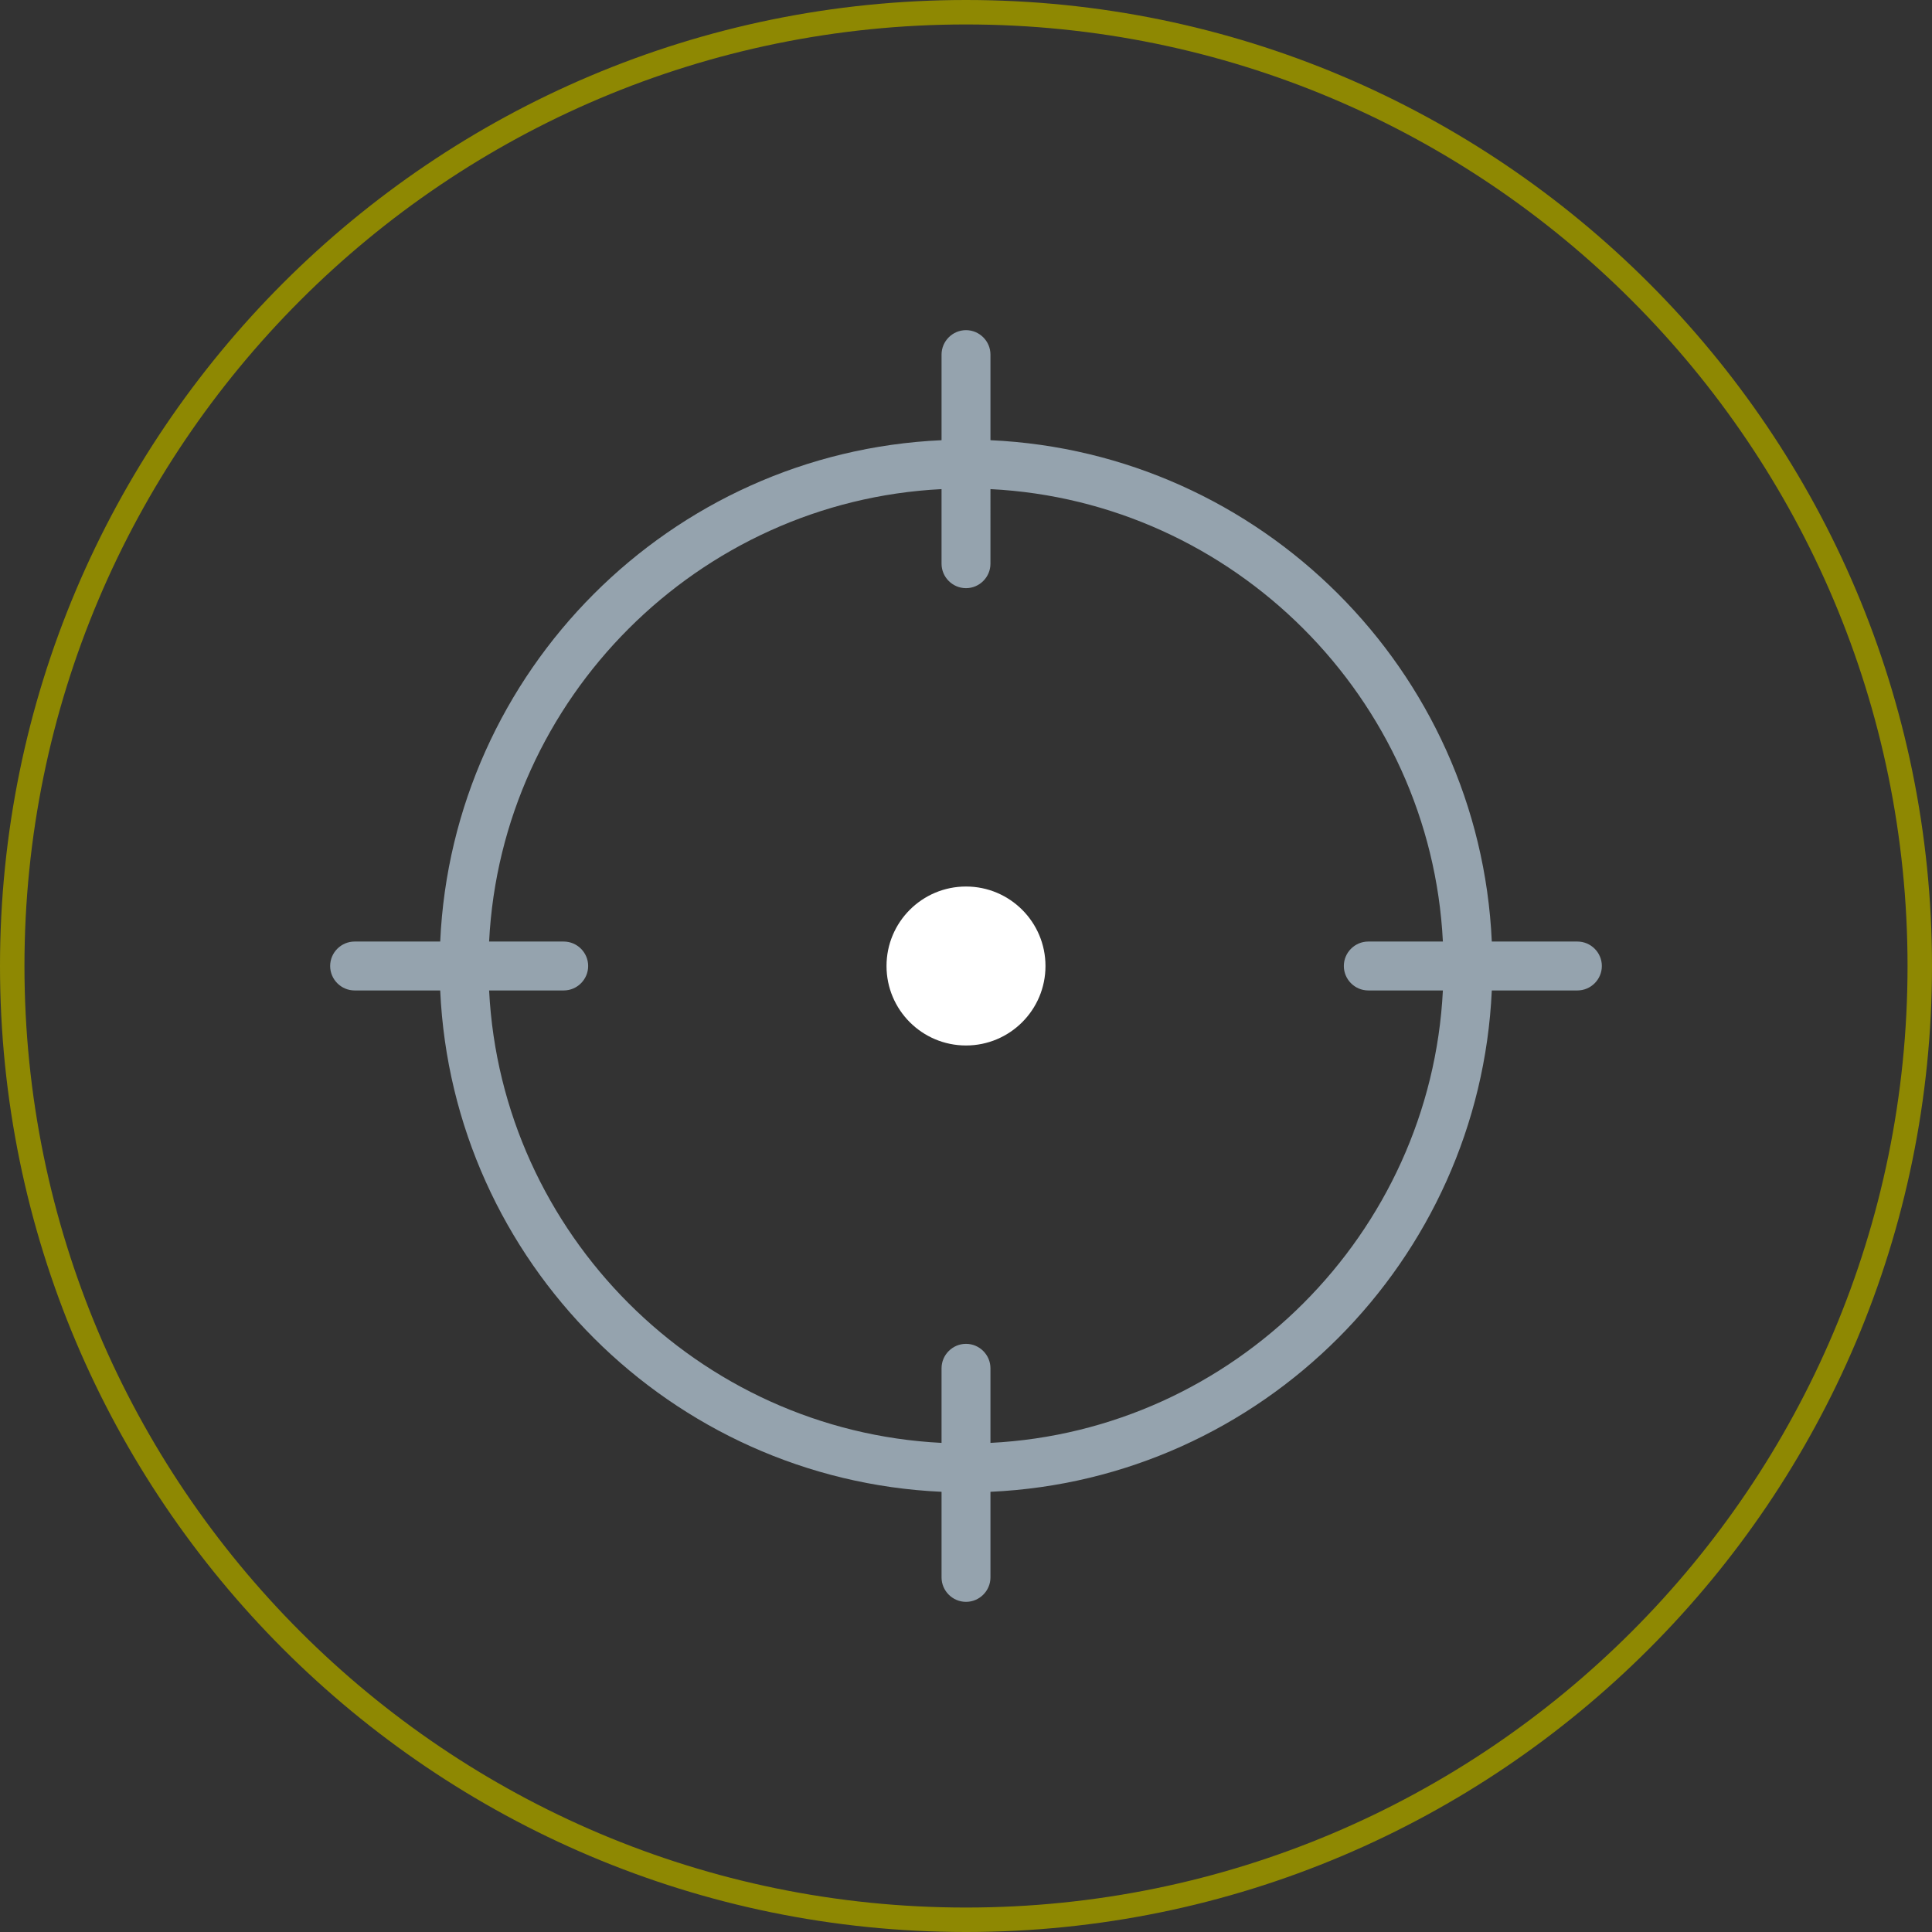
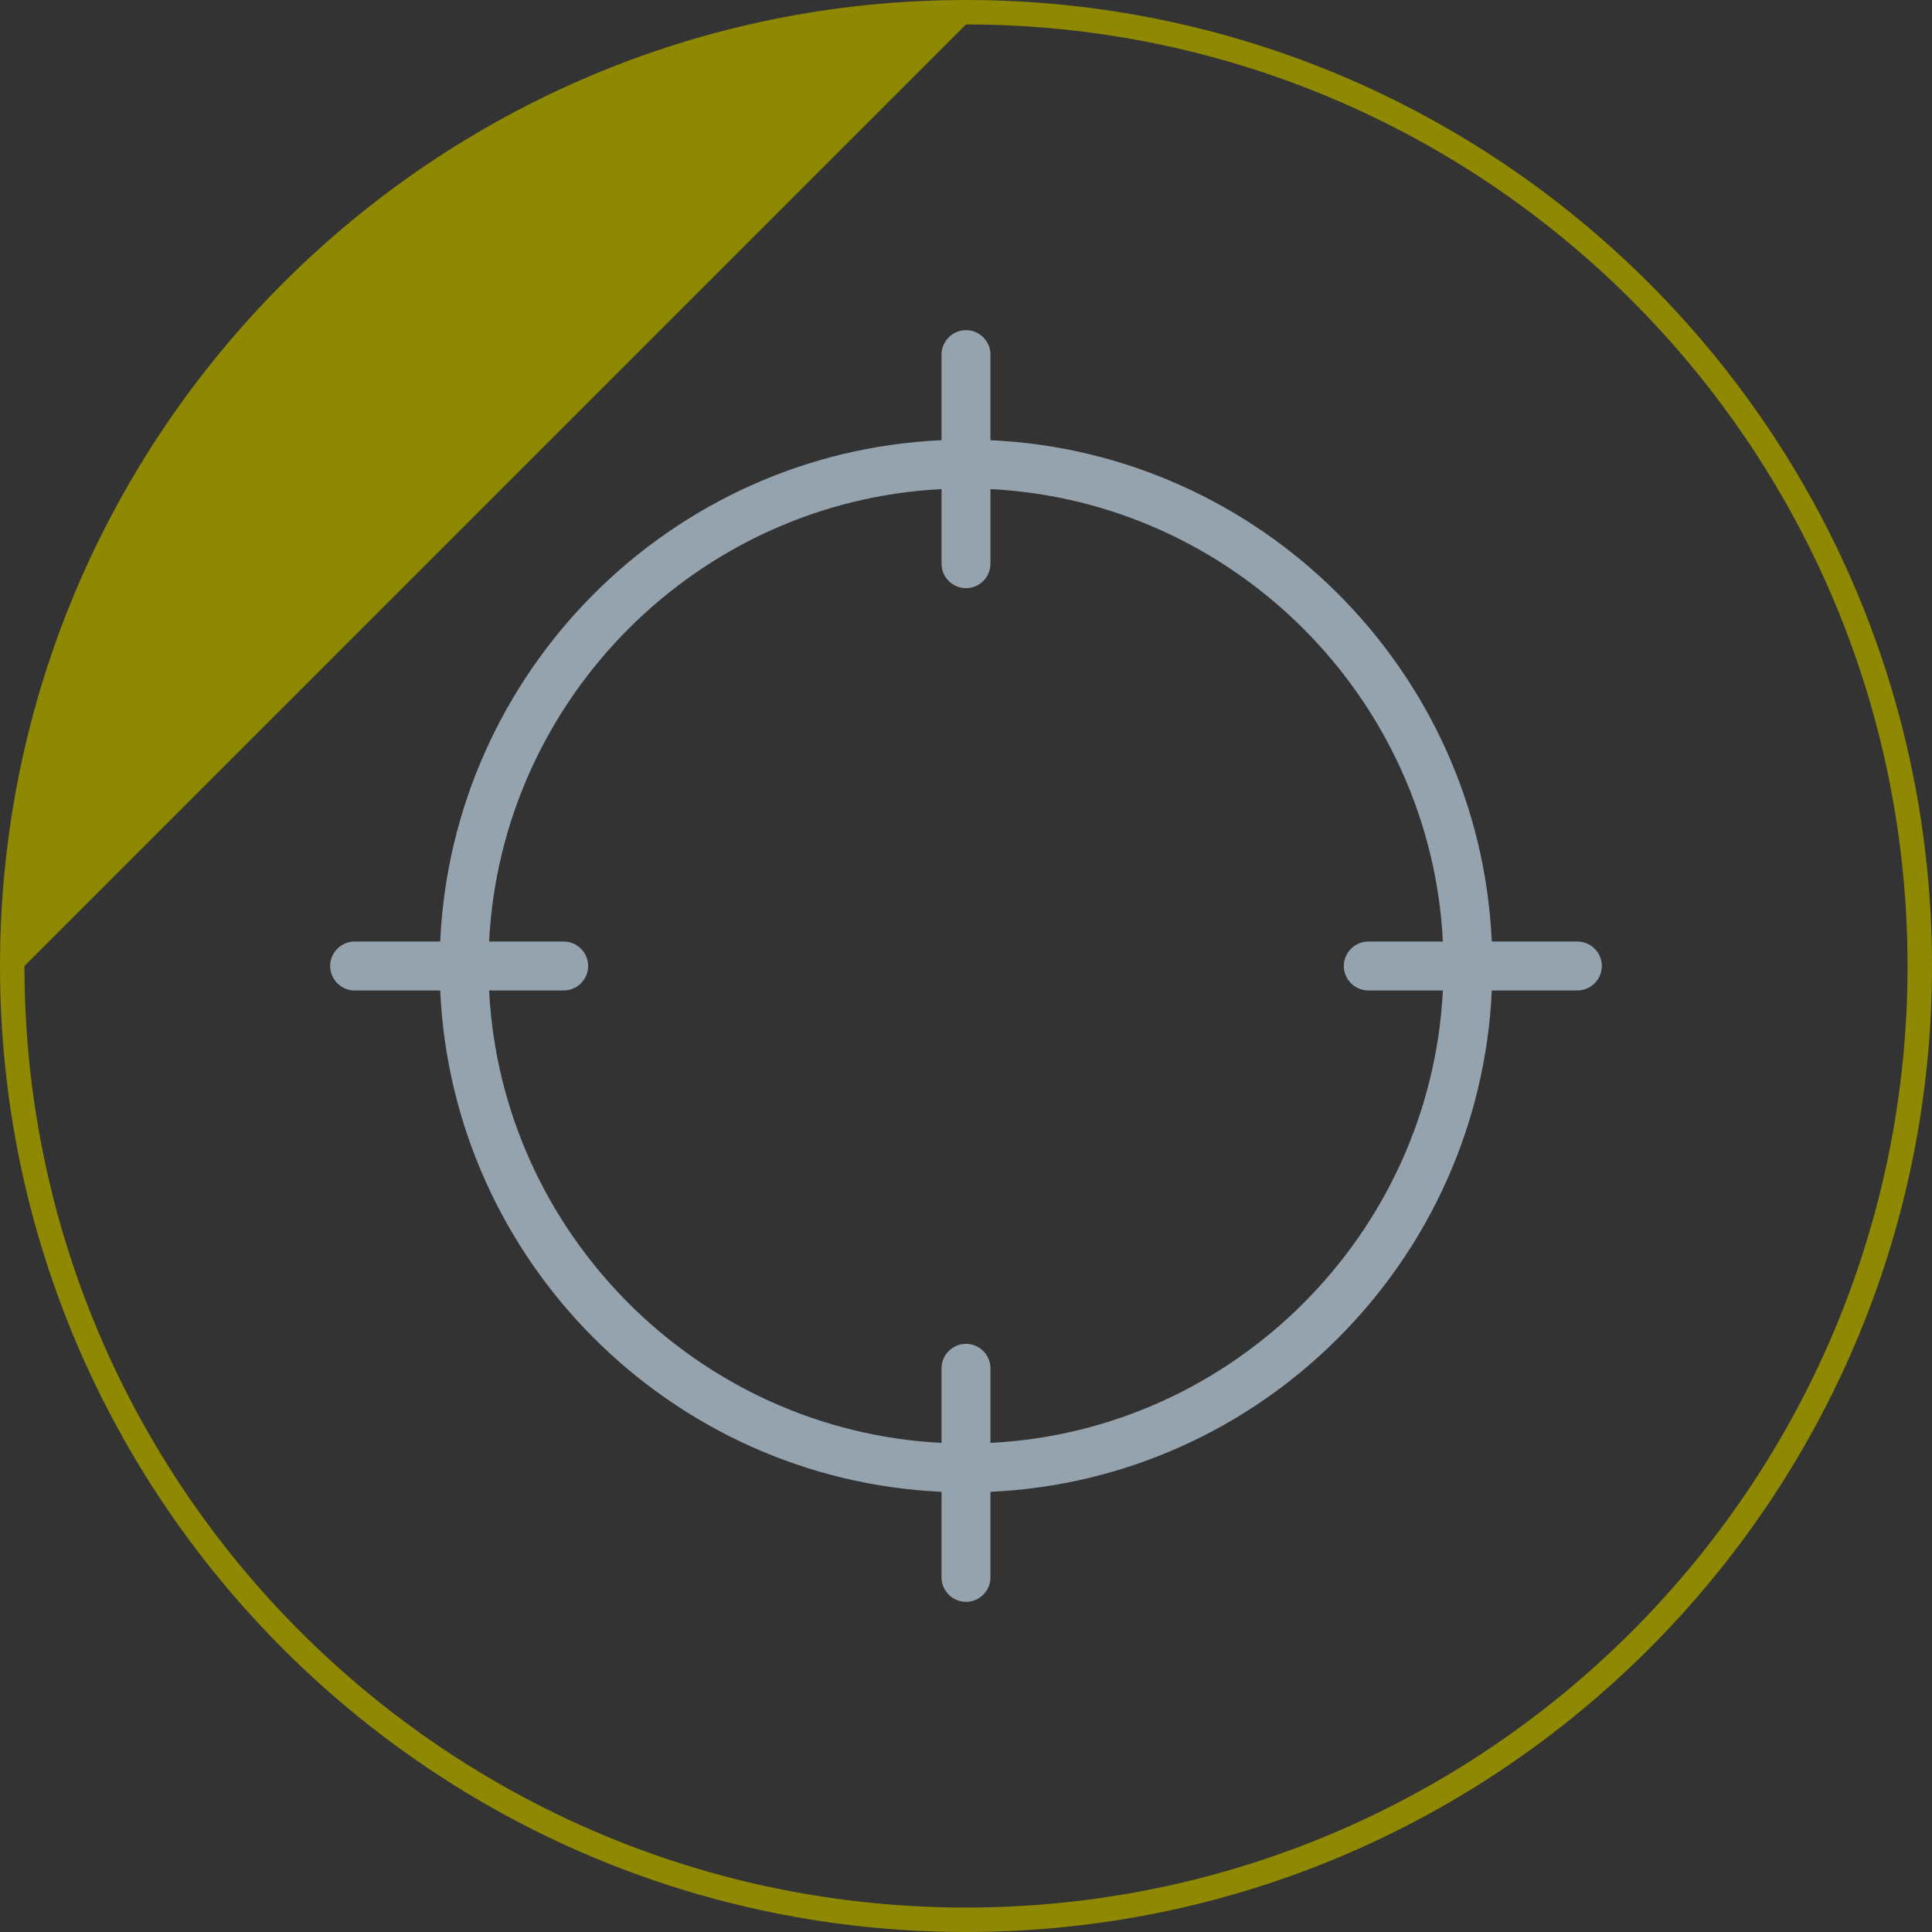
<svg xmlns="http://www.w3.org/2000/svg" version="1.1" id="Layer_1" x="0px" y="0px" viewBox="0 0 158 158" style="enable-background:new 0 0 158 158;" xml:space="preserve">
  <rect x="0" y="0" width="158" height="158" fill="#333333" stroke="none" />
  <style type="text/css">
	.st0{fill:#8E8802;}
	.st1{fill:#FFFFFF;}
	.st2{fill:#95A3AE;}
</style>
  <g>
    <g>
      <g>
-         <path class="st0" d="M79,2c42.5,0,77,34.5,77,77s-34.5,77-77,77S2,121.5,2,79S36.5,2,79,2 M79,0C35.4,0,0,35.4,0,79     s35.4,79,79,79s79-35.4,79-79S122.6,0,79,0L79,0z" />
+         <path class="st0" d="M79,2c42.5,0,77,34.5,77,77s-34.5,77-77,77S2,121.5,2,79M79,0C35.4,0,0,35.4,0,79     s35.4,79,79,79s79-35.4,79-79S122.6,0,79,0L79,0z" />
      </g>
    </g>
-     <circle class="st1" cx="79" cy="79" r="6.5" />
    <path class="st2" d="M129,77h-7c-1-22.2-18.9-40-41-41v-7c0-1.1-0.9-2-2-2s-2,0.9-2,2v7c-22.2,1-40,18.9-41,41h-7c-1.1,0-2,0.9-2,2   s0.9,2,2,2h7c1,22.2,18.9,40,41,41v7c0,1.1,0.9,2,2,2s2-0.9,2-2v-7c22.2-1,40-18.9,41-41h7c1.1,0,2-0.9,2-2S130.1,77,129,77z    M81,118v-6.1c0-1.1-0.9-2-2-2s-2,0.9-2,2v6.1c-19.9-1-36-17.1-37-37h6.1c1.1,0,2-0.9,2-2s-0.9-2-2-2H40c1-19.9,17.1-36,37-37v6.1   c0,1.1,0.9,2,2,2s2-0.9,2-2V40c19.9,1,36,17.1,37,37h-6.1c-1.1,0-2,0.9-2,2s0.9,2,2,2h6.1C117,100.9,100.9,117,81,118z" />
  </g>
</svg>